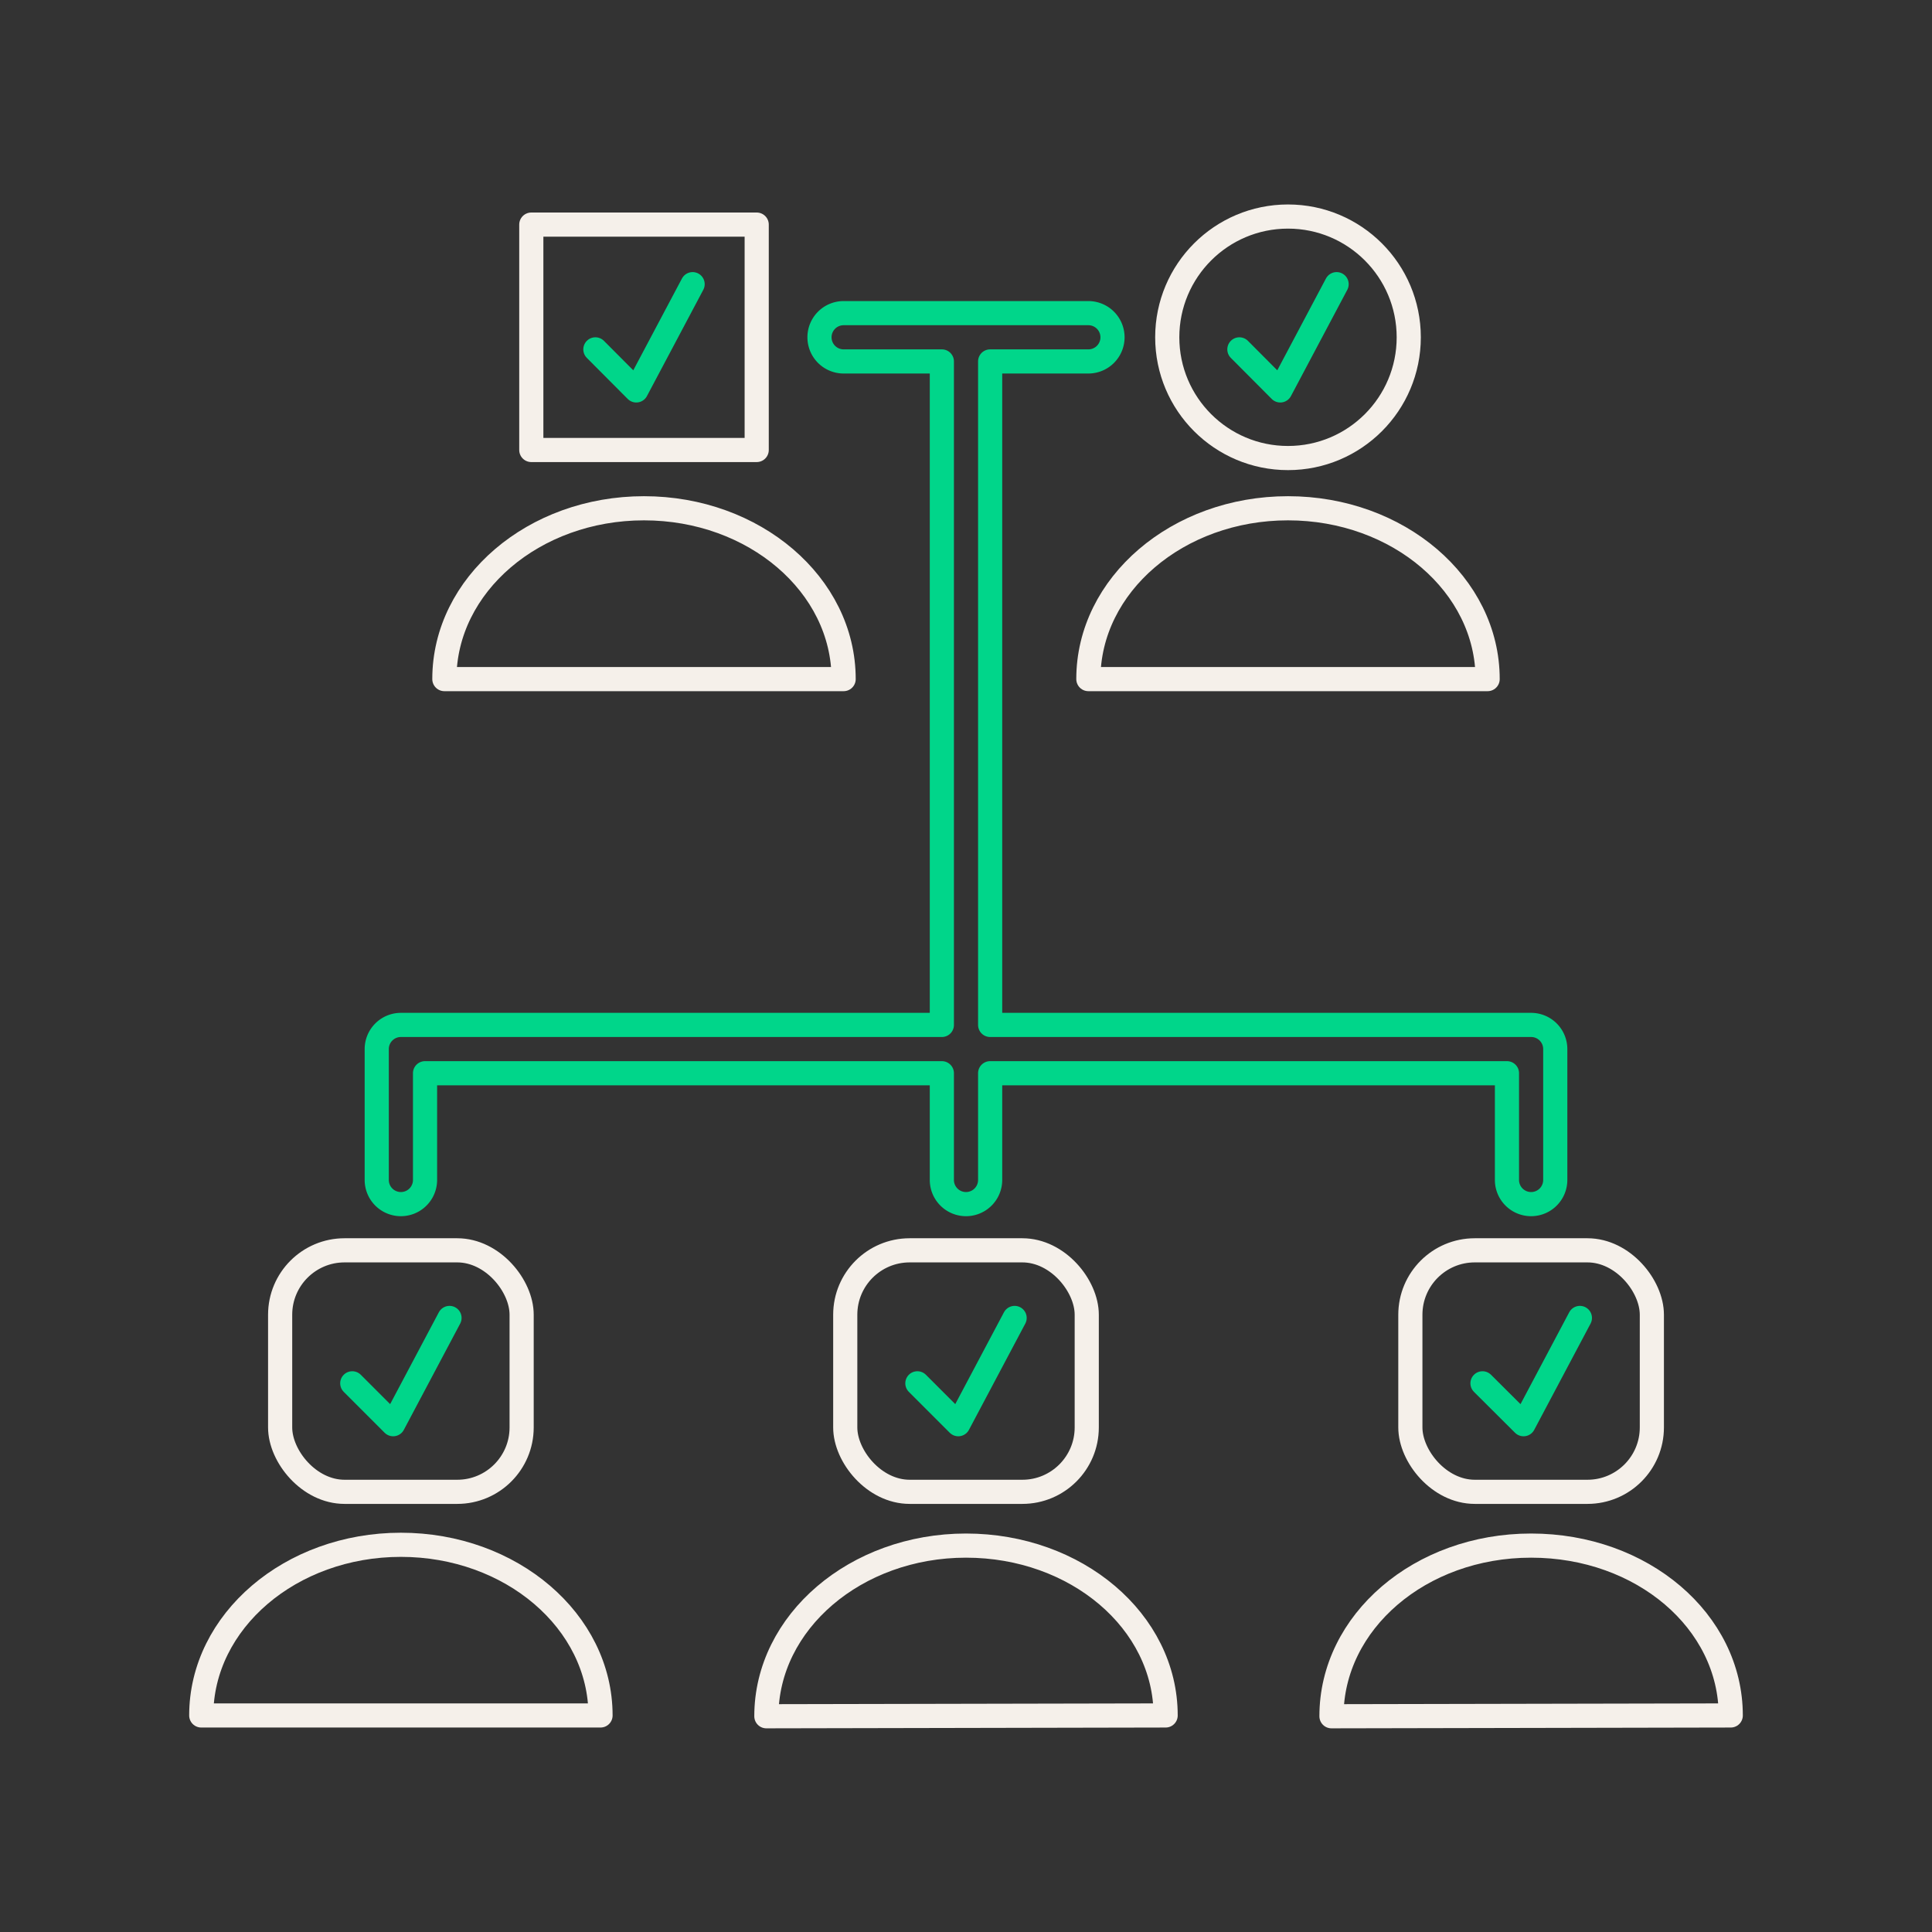
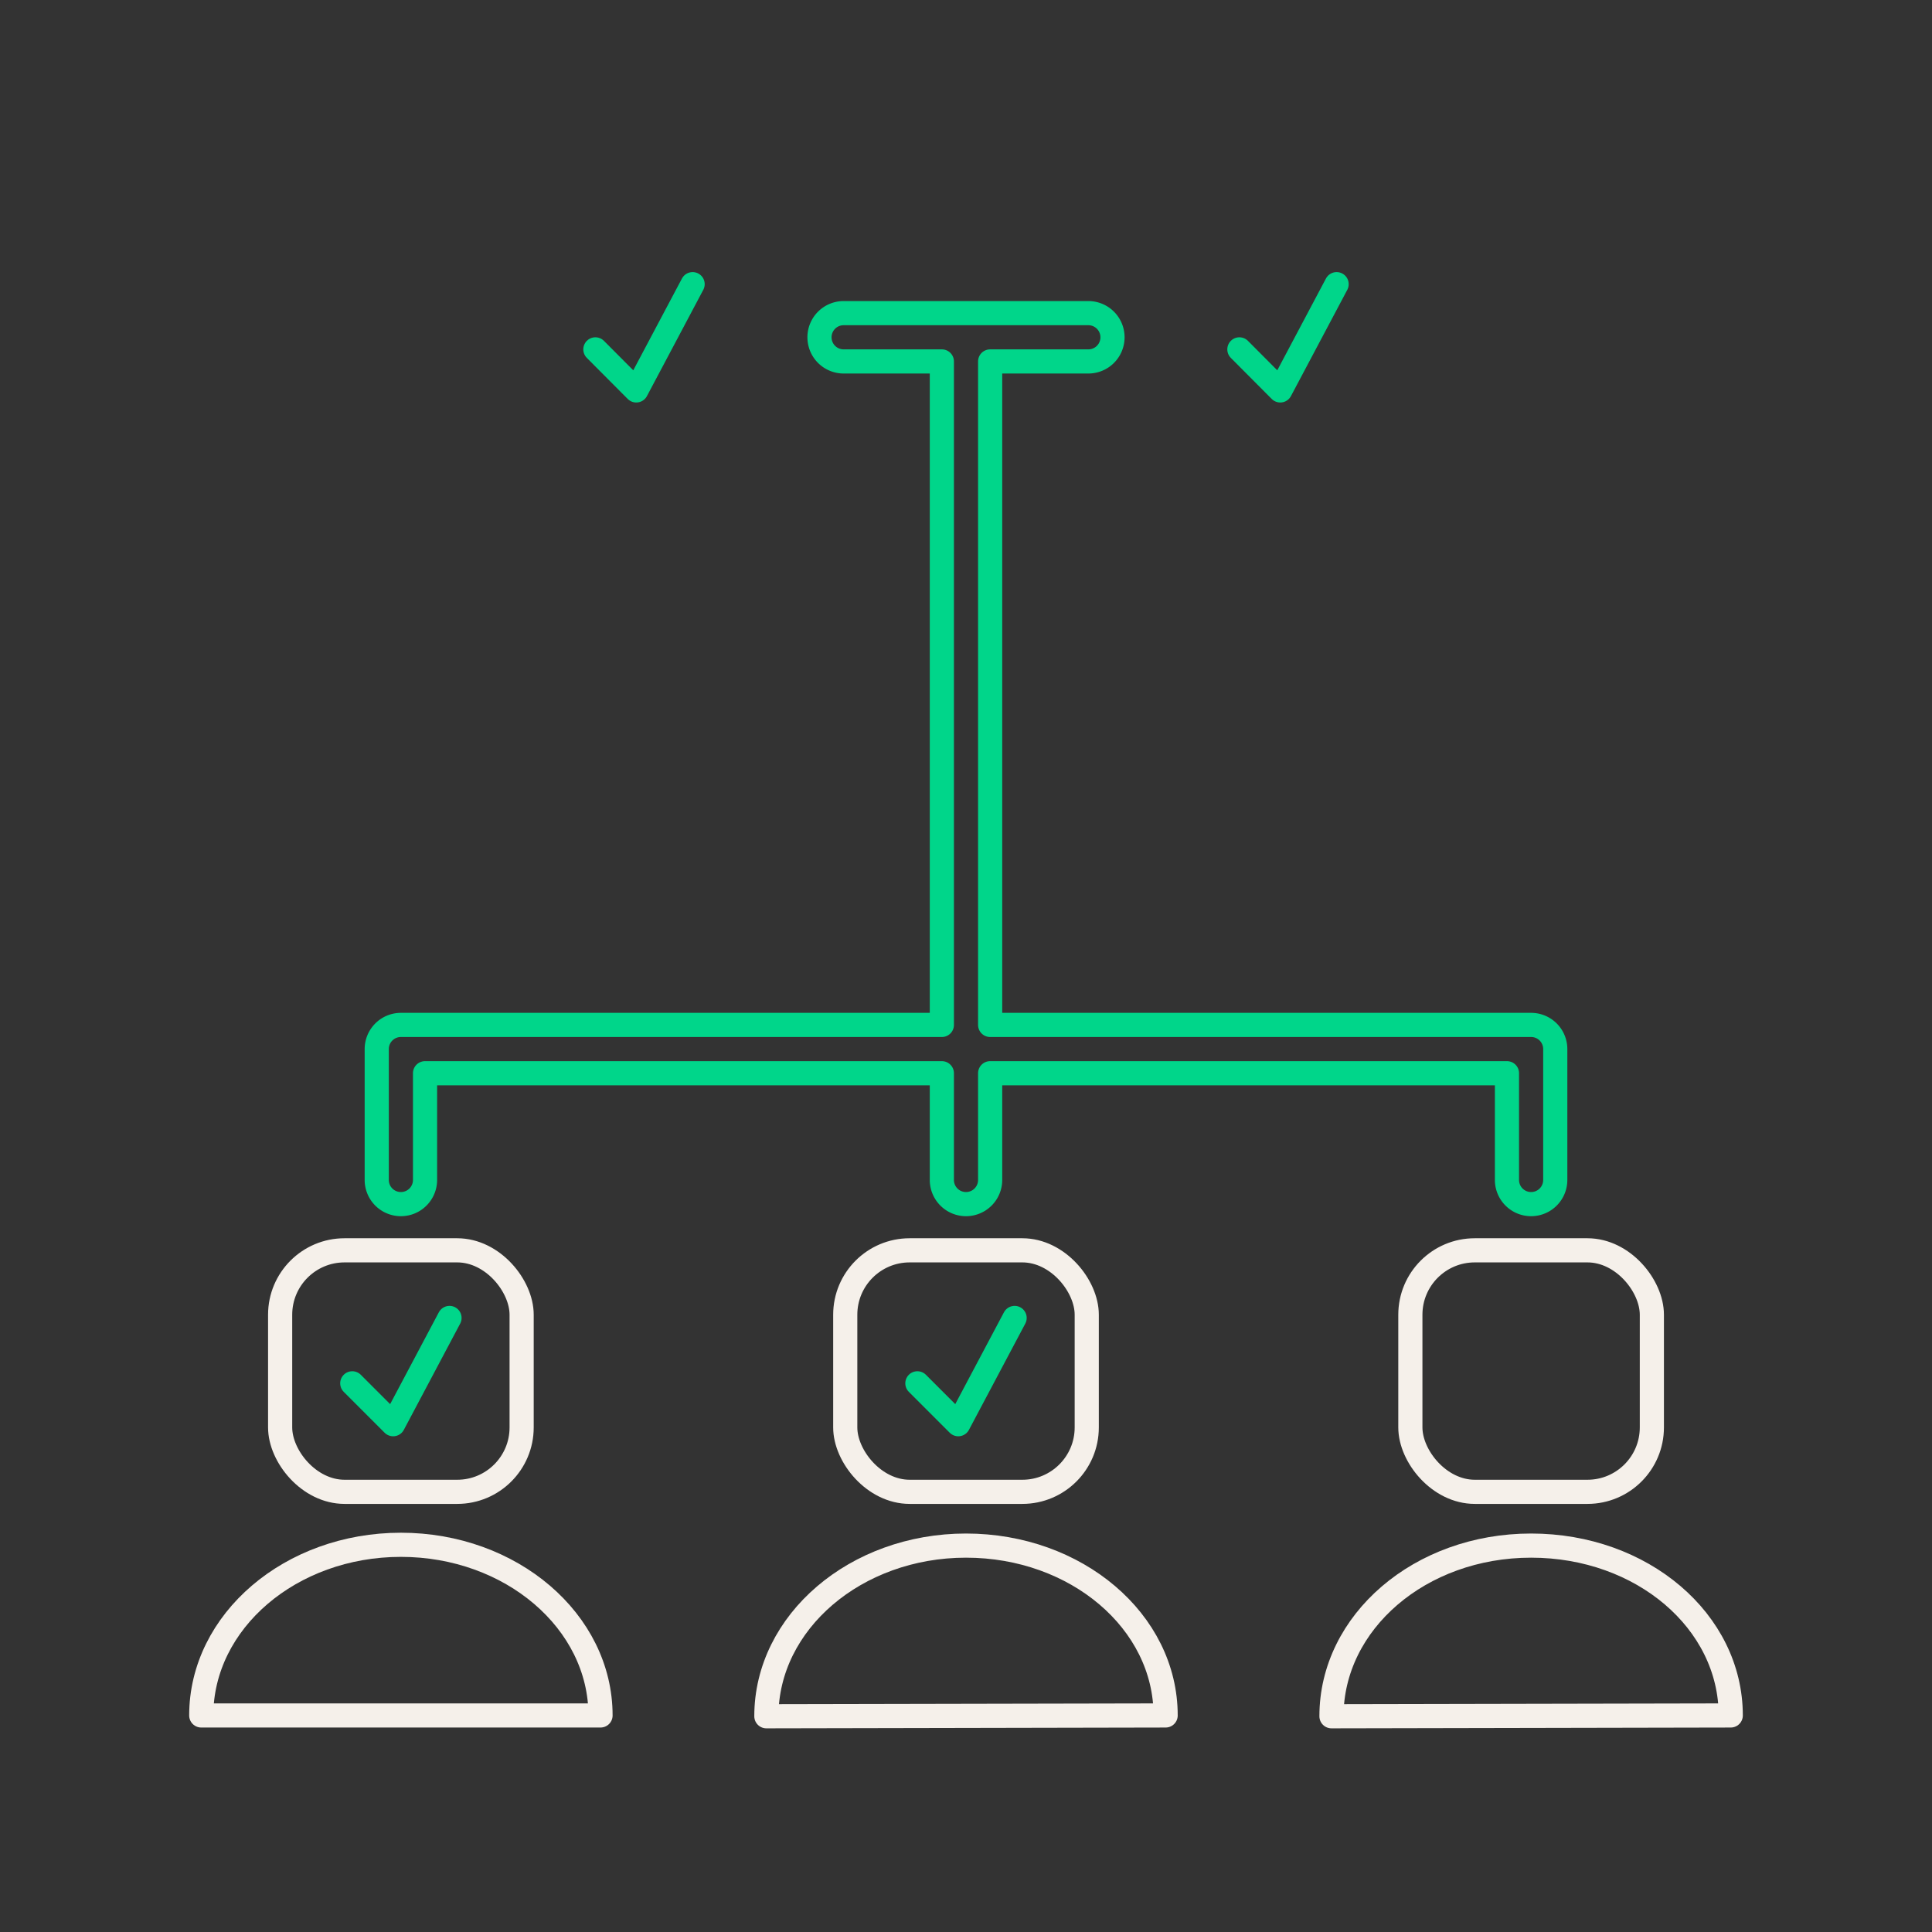
<svg xmlns="http://www.w3.org/2000/svg" id="Icons" viewBox="0 0 120 120">
  <rect x="0" y="0" width="120" height="120" fill="#333333" stroke="none" />
  <defs>
    <style>.cls-1,.cls-2{fill:none;stroke-linecap:round;stroke-linejoin:round;stroke-width:1.5px;}.cls-1{stroke:#f5f0ea;}.cls-2{stroke:#00d68a;}</style>
  </defs>
  <g id="Wealth_management_2" data-name="Wealth management 2">
-     <path class="cls-1" d="M67.6,42.18c0-5.86,5.55-10.61,12.4-10.61s12.4,4.75,12.4,10.61Z" />
    <path class="cls-1" d="M107.5,106.55C107.5,100.7,102,96,95.1,96s-12.4,4.75-12.4,10.6Z" />
-     <path class="cls-1" d="M27.6,42.18c0-5.86,5.55-10.61,12.4-10.61s12.4,4.75,12.4,10.61Z" />
-     <rect class="cls-1" x="33" y="13.95" width="14" height="14" />
    <rect class="cls-1" x="87.6" y="77.66" width="15" height="15" rx="4" />
    <path class="cls-1" d="M72.4,106.55C72.4,100.7,66.85,96,60,96s-12.4,4.75-12.4,10.6Z" />
    <rect class="cls-1" x="52.5" y="77.66" width="15" height="15" rx="4" />
    <path class="cls-1" d="M12.5,106.55c0-5.85,5.55-10.6,12.4-10.6s12.4,4.75,12.4,10.6Z" />
    <rect class="cls-1" x="17.4" y="77.66" width="15" height="15" rx="4" />
-     <circle class="cls-1" cx="80" cy="20.95" r="7.5" />
    <path class="cls-2" d="M95.1,63.66H61.5V22.45h6.1a1.5,1.5,0,0,0,0-3H52.4a1.5,1.5,0,0,0,0,3h6.1V63.66H24.9a1.5,1.5,0,0,0-1.5,1.5v8.13a1.5,1.5,0,0,0,3,0V66.66H58.5v6.63a1.5,1.5,0,1,0,3,0V66.66H93.6v6.63a1.5,1.5,0,0,0,3,0V65.16A1.5,1.5,0,0,0,95.1,63.66Z" />
    <polyline class="cls-2" points="36.98 21.7 39.52 24.25 43.02 17.65" />
    <polyline class="cls-2" points="76.98 21.7 79.52 24.25 83.02 17.65" />
    <polyline class="cls-2" points="56.98 85.92 59.52 88.46 63.02 81.86" />
-     <polyline class="cls-2" points="92.08 85.92 94.63 88.46 98.13 81.86" />
    <polyline class="cls-2" points="21.88 85.92 24.42 88.46 27.92 81.86" />
  </g>
</svg>